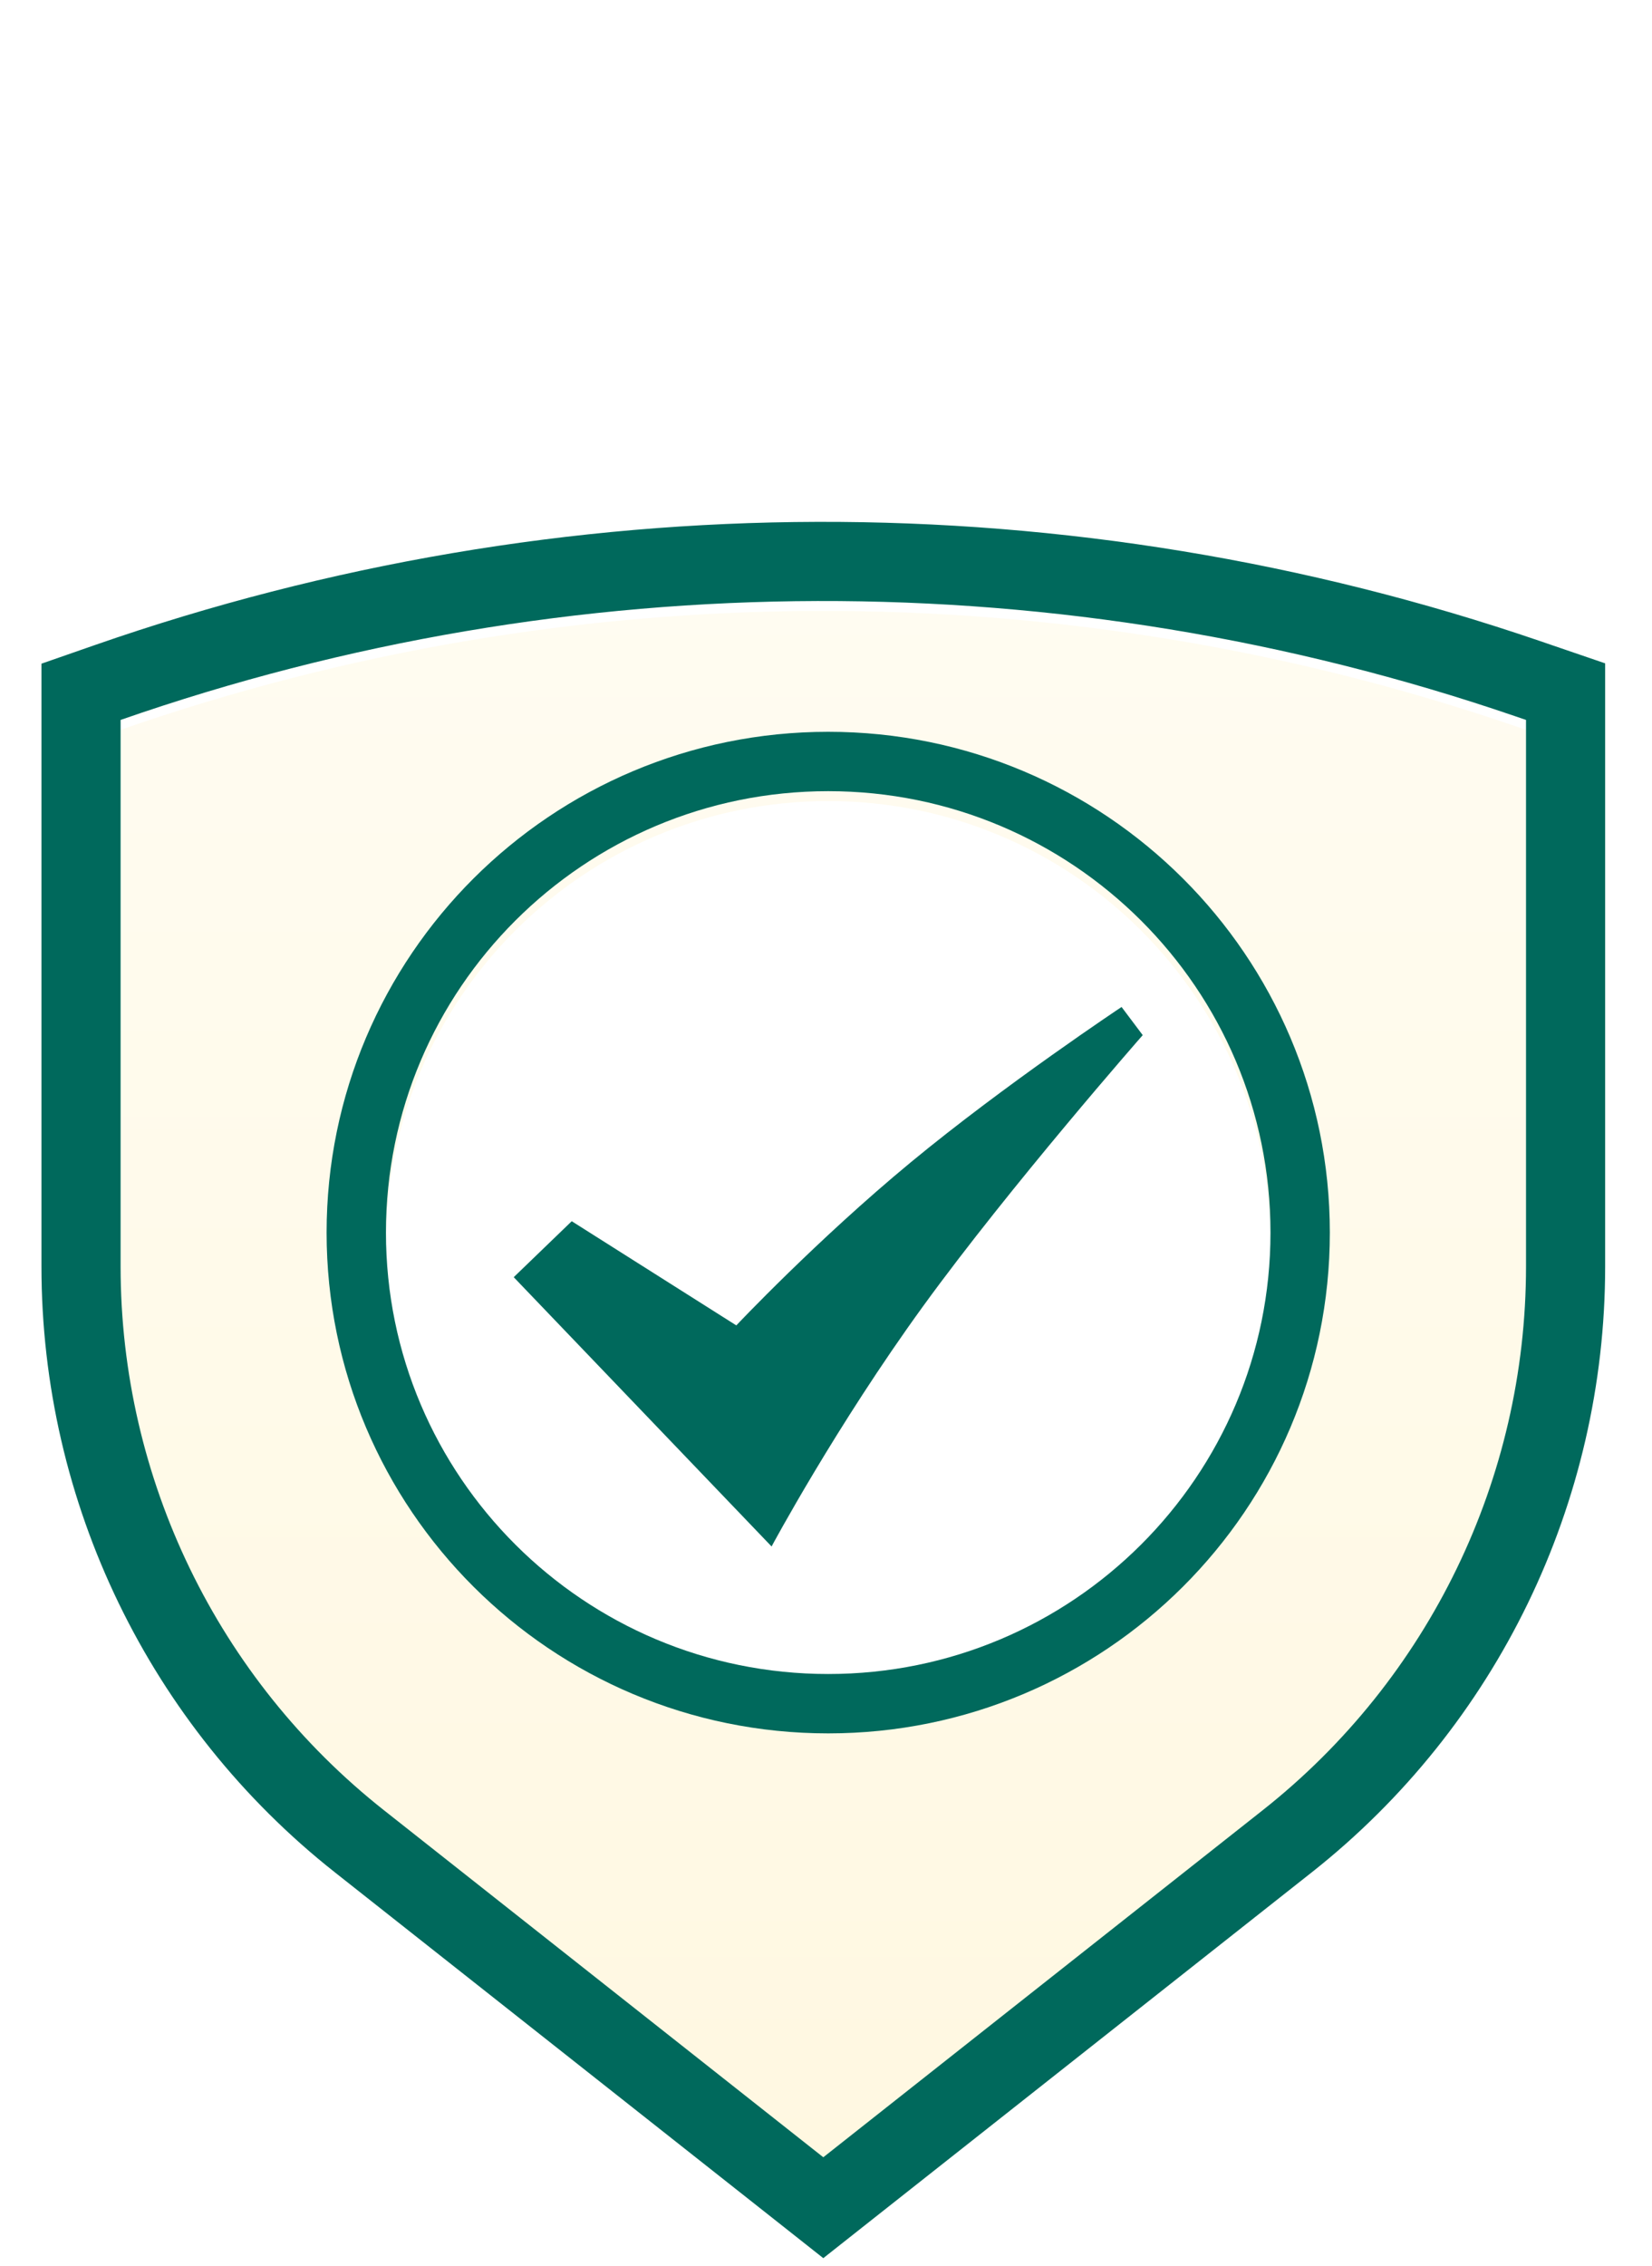
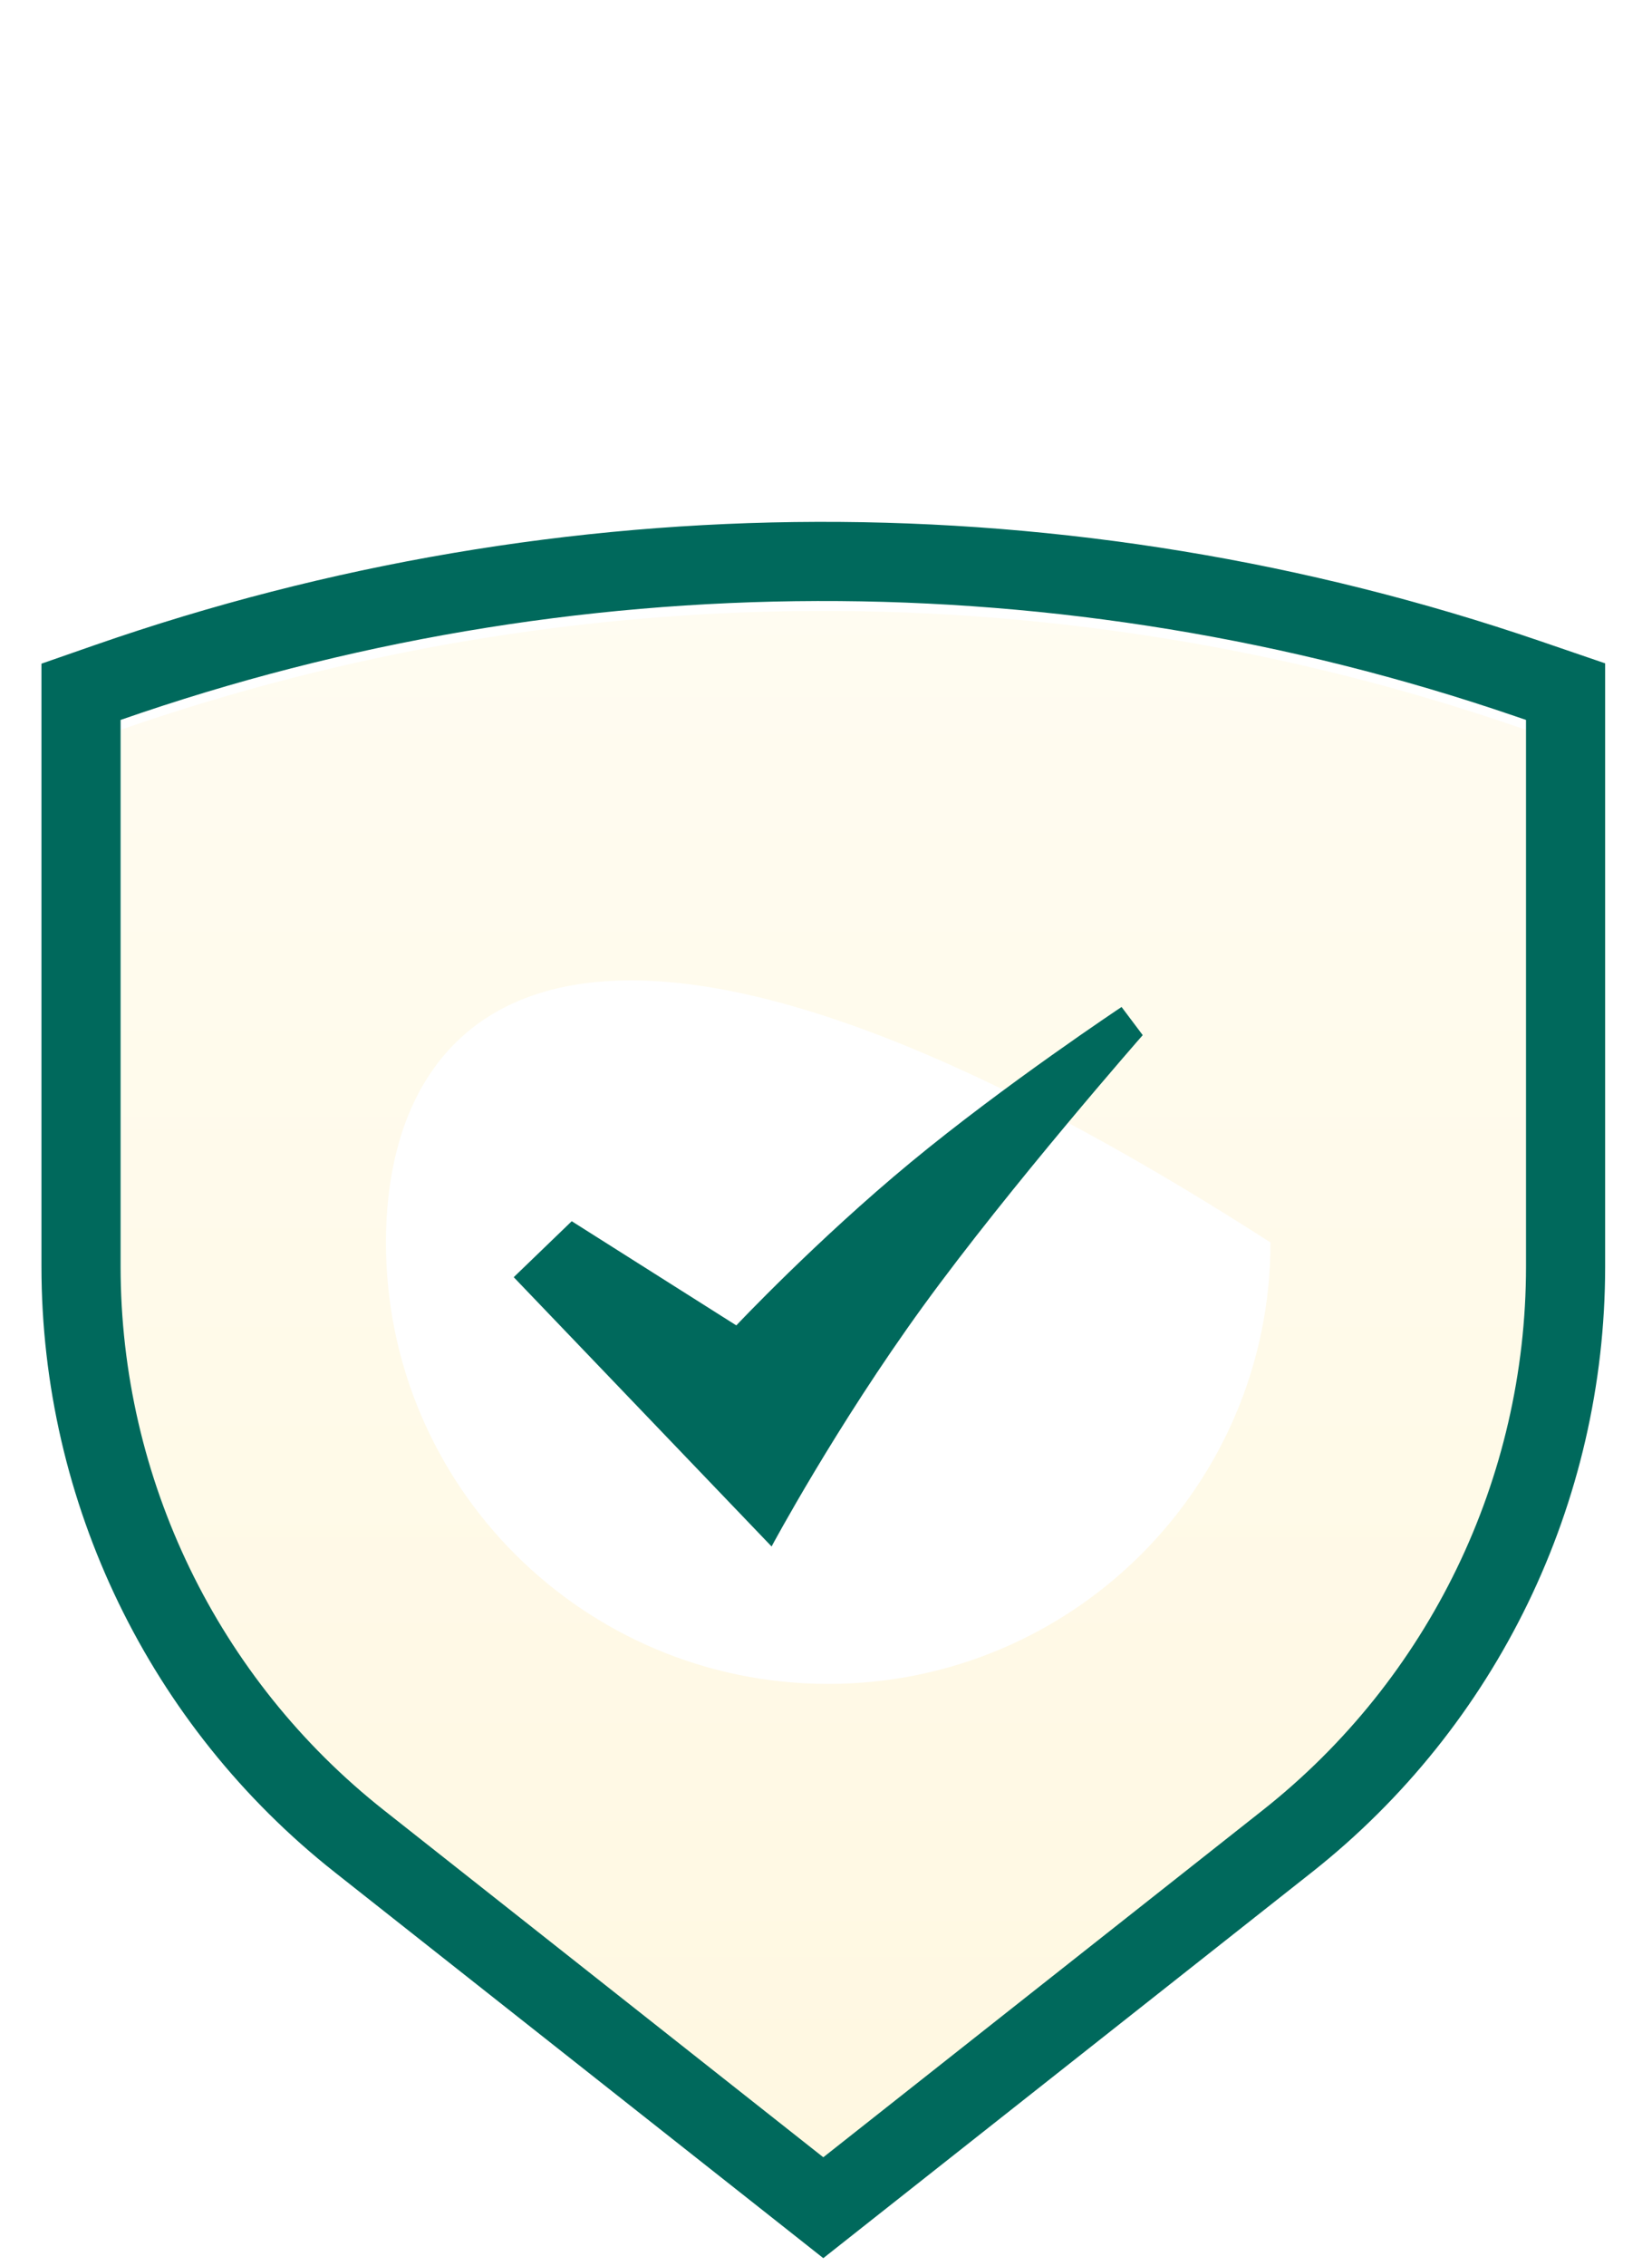
<svg xmlns="http://www.w3.org/2000/svg" width="167" height="229" viewBox="0 0 167 229" fill="none">
  <mask id="mask0" mask-type="alpha" maskUnits="userSpaceOnUse" x="0" y="28" width="167" height="201">
    <rect x="0.269" y="28" width="165.917" height="200.643" fill="white" />
  </mask>
  <g mask="url(#mask0)">
</g>
  <path d="M52.233 77.804C51.972 78.311 51.666 78.72 51.318 79.029L51.175 79.1C49.795 78.513 48.531 77.74 47.382 76.781H47.167C46.073 76.781 45.229 76.448 44.635 75.782C44.04 75.108 43.743 74.157 43.743 72.928C43.743 71.628 44.064 70.625 44.706 69.92C45.356 69.214 46.272 68.861 47.453 68.861C48.547 68.861 49.391 69.19 49.986 69.848C50.58 70.498 50.878 71.43 50.878 72.643C50.878 73.539 50.723 74.3 50.414 74.926C50.113 75.552 49.677 76.02 49.106 76.329C50.089 76.9 51.108 77.328 52.162 77.614L52.233 77.804ZM45.752 72.69C45.752 73.356 45.804 73.88 45.907 74.26C46.01 74.633 46.176 74.902 46.406 75.069C46.636 75.235 46.946 75.319 47.334 75.319C47.707 75.319 48 75.247 48.214 75.105C48.436 74.954 48.598 74.712 48.702 74.379C48.805 74.046 48.856 73.594 48.856 73.023C48.856 72.365 48.805 71.85 48.702 71.478C48.598 71.097 48.432 70.823 48.202 70.657C47.972 70.49 47.663 70.407 47.275 70.407C46.902 70.407 46.605 70.483 46.383 70.633C46.161 70.776 45.998 71.014 45.895 71.347C45.8 71.672 45.752 72.12 45.752 72.69ZM58.183 72.869L58.171 73.975C58.179 74.871 57.901 75.56 57.338 76.044C56.783 76.528 55.991 76.769 54.96 76.769C53.961 76.769 53.196 76.531 52.665 76.056C52.142 75.58 51.892 74.898 51.916 74.01L51.94 72.845L51.892 68.98H53.819L53.735 73.749C53.727 74.256 53.83 74.629 54.044 74.867C54.258 75.105 54.591 75.223 55.043 75.223C55.503 75.223 55.84 75.108 56.054 74.879C56.276 74.641 56.383 74.28 56.375 73.796L56.292 68.98H58.254L58.183 72.869ZM65.689 76.65H63.727L63.524 75.544L63.417 75.105L62.038 75.081L60.849 75.116L60.754 75.425L60.539 76.65H58.649L61.122 68.98H63.441L65.689 76.65ZM63.049 73.654L62.3 70.74H62.181L61.289 73.654L62.169 73.677L63.049 73.654ZM71.079 75.212L70.949 76.65H66.632L66.739 74.379L66.632 68.98H68.594L68.487 74.189L68.523 75.069H70.961L71.079 75.212ZM73.796 74.189L73.867 76.65H71.929L72.036 74.379L71.929 68.98H73.903L73.796 74.189ZM80.642 69.123L80.535 70.538L79.037 70.467H78.704L78.644 74.189L78.715 76.65H76.789L76.896 74.379L76.837 70.467H76.48L74.969 70.538L74.851 70.395L74.969 68.98H80.535L80.642 69.123ZM84.968 74.569L85.051 76.65H83.124L83.22 74.569L83.208 74.153L80.758 68.98H82.791L82.97 69.551L84.088 72.227H84.219L85.479 69.622L85.717 68.98H87.691L84.991 74.106L84.968 74.569Z" fill="#00695C" />
  <g filter="url(#filter0_i)">
    <path fill-rule="evenodd" clip-rule="evenodd" d="M12.191 72.753C57.802 56.865 107.423 56.728 153.121 72.362L154.264 72.753V127.995C154.264 149.417 144.455 169.659 127.642 182.934L83.227 218.003L38.812 182.934C22 169.659 12.191 149.417 12.191 127.995V72.753Z" fill="url(#paint0_linear)" />
  </g>
  <path d="M10.875 68.975L8.191 69.91V72.753V127.995C8.191 150.641 18.56 172.04 36.334 186.073L80.749 221.142L83.227 223.1L85.706 221.142L130.121 186.074C147.894 172.04 158.264 150.641 158.264 127.995V72.753V69.894L155.558 68.968L154.416 68.577C107.871 52.653 57.331 52.794 10.875 68.975Z" stroke="#00695C" stroke-width="8" />
  <g filter="url(#filter1_i)">
-     <path fill-rule="evenodd" clip-rule="evenodd" d="M83.724 169.167C108.416 169.167 128.433 149.195 128.433 124.559C128.433 99.924 108.416 79.952 83.724 79.952C59.033 79.952 39.016 99.924 39.016 124.559C39.016 149.195 59.033 169.167 83.724 169.167Z" fill="white" />
+     <path fill-rule="evenodd" clip-rule="evenodd" d="M83.724 169.167C108.416 169.167 128.433 149.195 128.433 124.559C59.033 79.952 39.016 99.924 39.016 124.559C39.016 149.195 59.033 169.167 83.724 169.167Z" fill="white" />
  </g>
-   <path d="M83.724 172.167C110.066 172.167 131.433 150.858 131.433 124.559C131.433 98.26 110.066 76.952 83.724 76.952C57.382 76.952 36.016 98.26 36.016 124.559C36.016 150.858 57.382 172.167 83.724 172.167Z" stroke="#00695C" stroke-width="6" />
  <path fill-rule="evenodd" clip-rule="evenodd" d="M51.932 129.066L57.796 123.41L74.433 133.938C74.433 133.938 82.58 125.296 92.076 117.451C101.571 109.605 113.379 101.76 113.379 101.76L115.517 104.606C115.517 104.606 102.143 119.841 93.324 131.987C84.505 144.134 77.999 156.28 77.999 156.28L51.932 129.066Z" fill="#00695C" />
  <defs>
    <filter id="filter0_i" x="4.191" y="52.736" width="158.073" height="176.46" filterUnits="userSpaceOnUse" color-interpolation-filters="sRGB">
      <feFlood flood-opacity="0" result="BackgroundImageFix" />
      <feBlend mode="normal" in="SourceGraphic" in2="BackgroundImageFix" result="shape" />
      <feColorMatrix in="SourceAlpha" type="matrix" values="0 0 0 0 0 0 0 0 0 0 0 0 0 0 0 0 0 0 127 0" result="hardAlpha" />
      <feOffset dy="1" />
      <feGaussianBlur stdDeviation="2" />
      <feComposite in2="hardAlpha" operator="arithmetic" k2="-1" k3="1" />
      <feColorMatrix type="matrix" values="0 0 0 0 0 0 0 0 0 0 0 0 0 0 0 0 0 0 0.3 0" />
      <feBlend mode="normal" in2="shape" result="effect1_innerShadow" />
    </filter>
    <filter id="filter1_i" x="33.016" y="73.952" width="101.416" height="102.214" filterUnits="userSpaceOnUse" color-interpolation-filters="sRGB">
      <feFlood flood-opacity="0" result="BackgroundImageFix" />
      <feBlend mode="normal" in="SourceGraphic" in2="BackgroundImageFix" result="shape" />
      <feColorMatrix in="SourceAlpha" type="matrix" values="0 0 0 0 0 0 0 0 0 0 0 0 0 0 0 0 0 0 127 0" result="hardAlpha" />
      <feOffset dy="1" />
      <feGaussianBlur stdDeviation="4" />
      <feComposite in2="hardAlpha" operator="arithmetic" k2="-1" k3="1" />
      <feColorMatrix type="matrix" values="0 0 0 0 0 0 0 0 0 0 0 0 0 0 0 0 0 0 0.3 0" />
      <feBlend mode="normal" in2="shape" result="effect1_innerShadow" />
    </filter>
    <linearGradient id="paint0_linear" x1="12.191" y1="48.231" x2="12.191" y2="218.003" gradientUnits="userSpaceOnUse">
      <stop stop-color="#FFFCF2" />
      <stop offset="1" stop-color="#FFF8E1" />
    </linearGradient>
  </defs>
</svg>